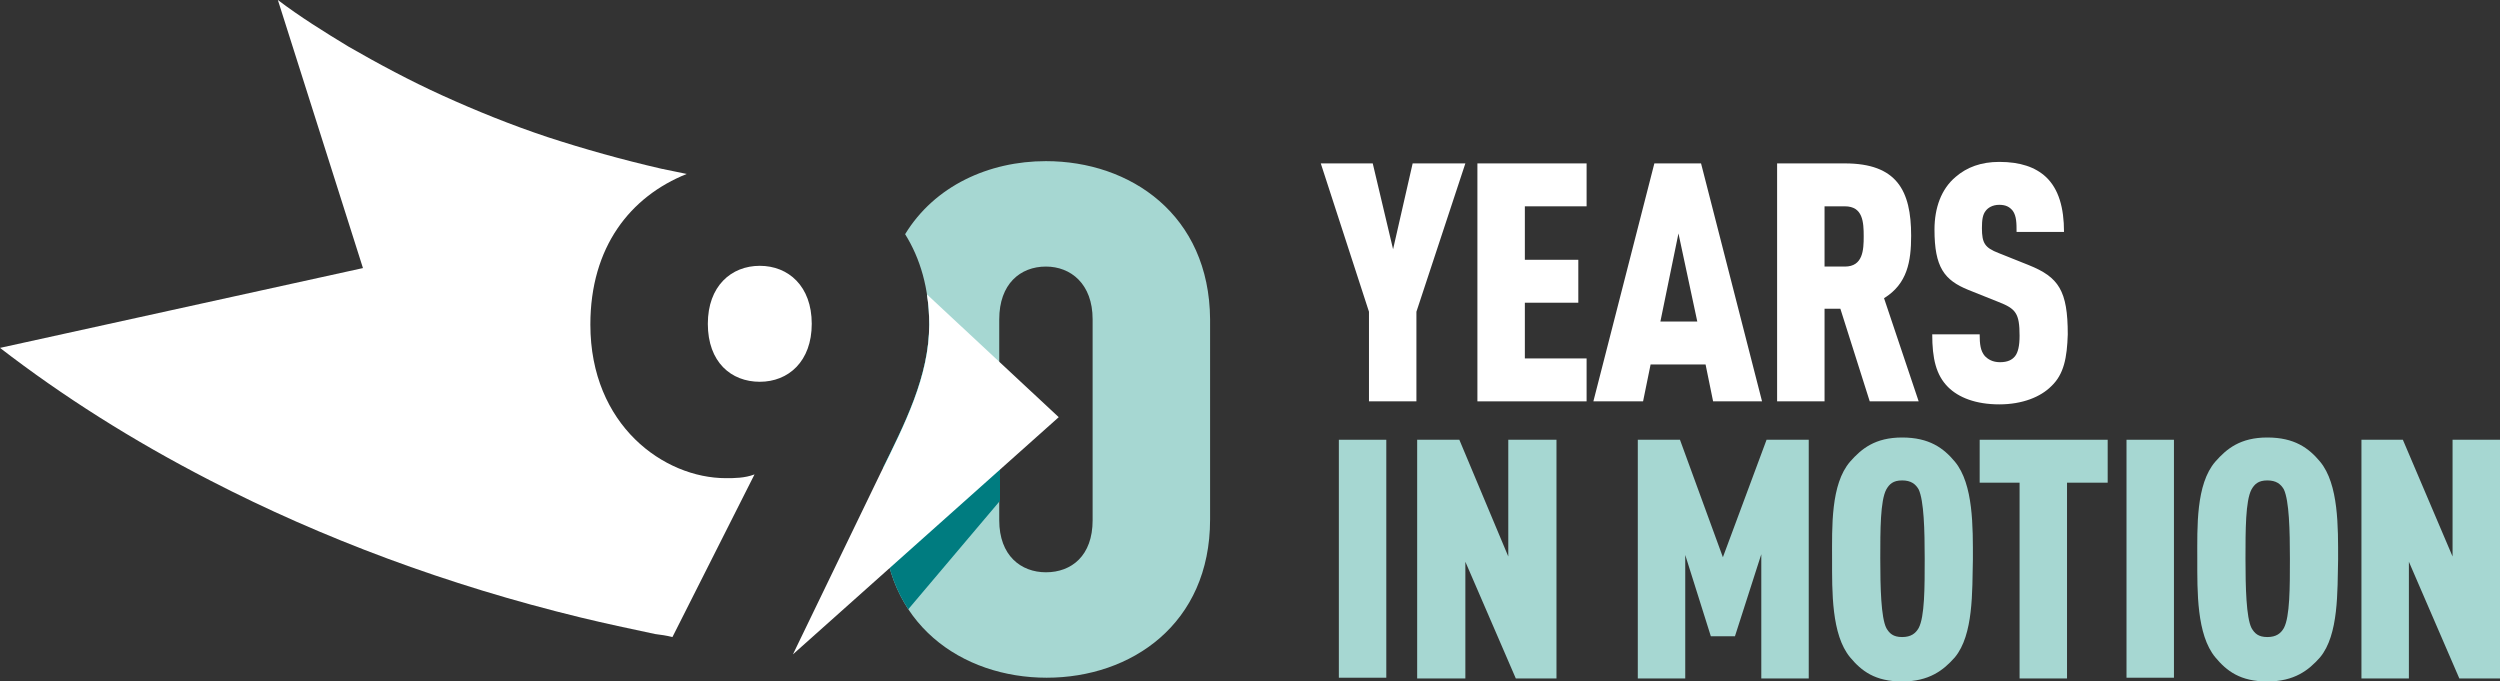
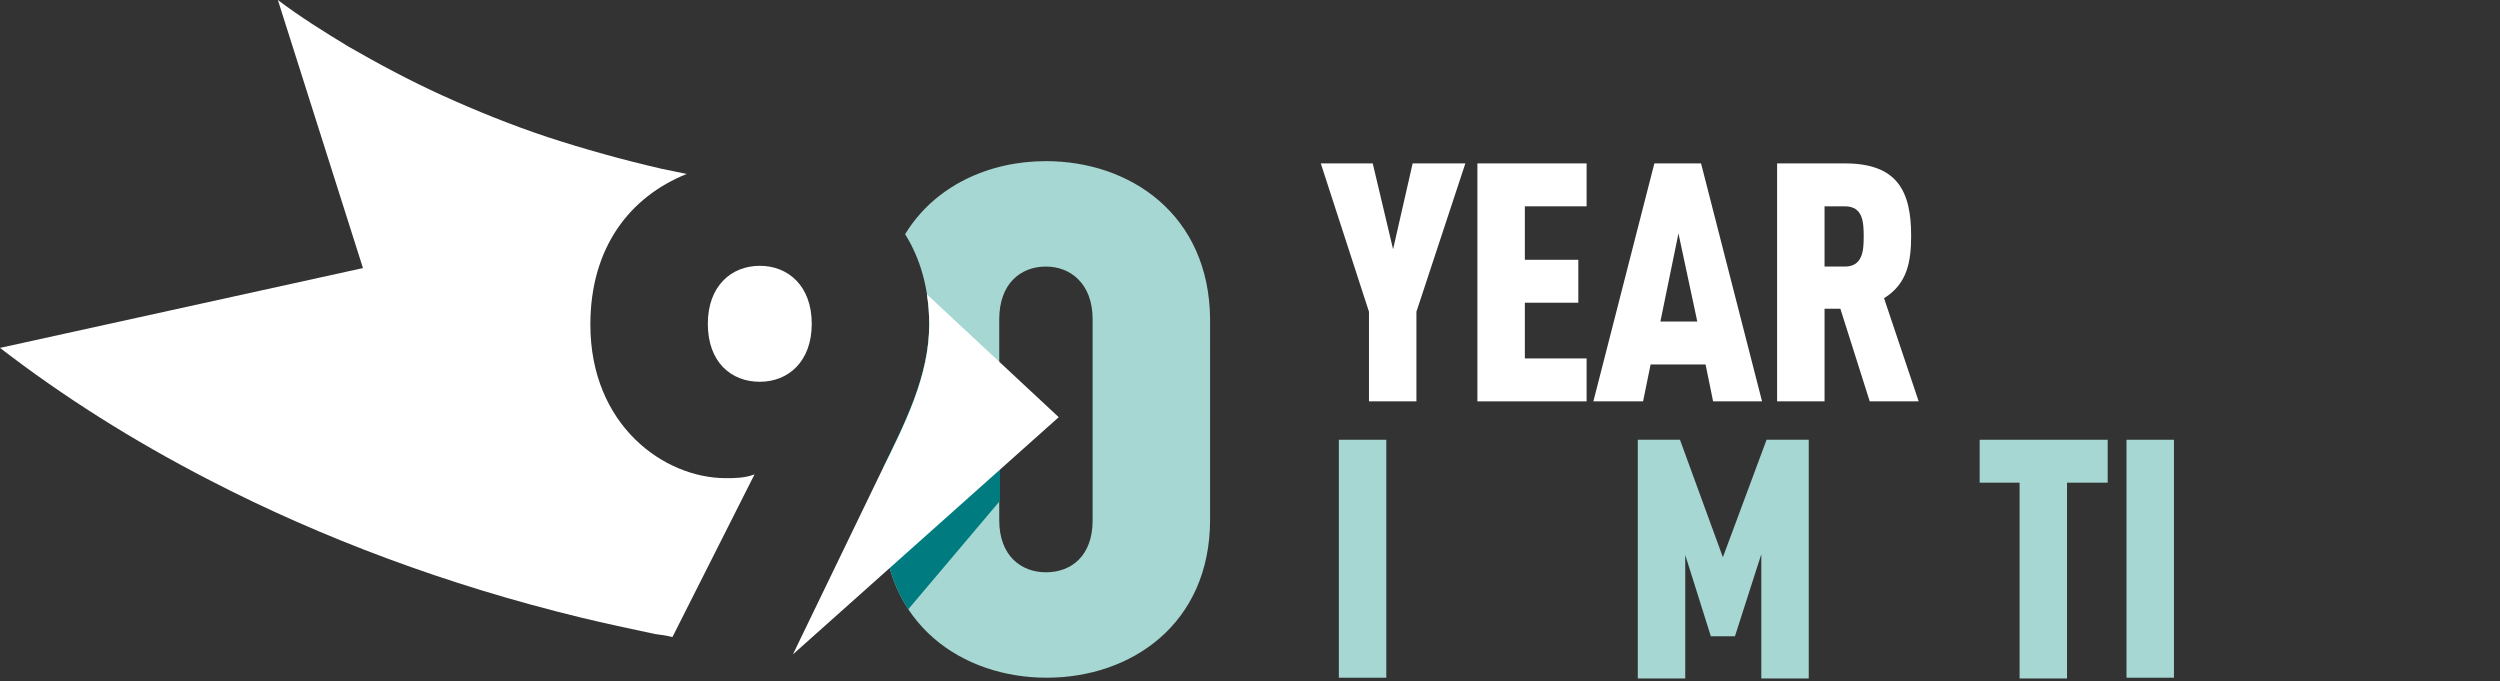
<svg xmlns="http://www.w3.org/2000/svg" xmlns:xlink="http://www.w3.org/1999/xlink" version="1.1" id="Laag_1" x="0px" y="0px" viewBox="0 0 332 90.5" style="enable-background:new 0 0 332 90.5;" xml:space="preserve">
  <rect x="0" y="0" width="332" height="90.5" fill="#333333" stroke="none" />
  <style type="text/css">
	.st0{clip-path:url(#SVGID_00000035520710939516540040000003890613909660776337_);fill:#A6D7D2;}
	.st1{clip-path:url(#SVGID_00000180358414556707296380000009868030081208492967_);fill:#007C80;}
	.st2{clip-path:url(#SVGID_00000042705553101901289400000002038344402848494495_);fill:#FFFFFF;}
	.st3{clip-path:url(#SVGID_00000042705553101901289400000002038344402848494495_);fill:#A6D7D2;}
</style>
  <g>
    <defs>
      <rect id="SVGID_1_" width="332" height="90.5" />
    </defs>
    <clipPath id="SVGID_00000093143874977106042320000016482930381949353858_">
      <use xlink:href="#SVGID_1_" style="overflow:visible;" />
    </clipPath>
    <path style="clip-path:url(#SVGID_00000093143874977106042320000016482930381949353858_);fill:#A6D7D2;" d="M138.9,21.4   c-7.6,0-14.8,3.3-18.7,9.7c2,3.2,3.2,7.2,3.2,12c0,6.7-3.1,12.9-6.1,19V69c0,13.9,10.5,21,21.7,21c11.2,0,21.7-7.1,21.7-21V42.4   C160.6,28.5,150.1,21.4,138.9,21.4 M145.1,69.1c0,4.7-2.8,6.9-6.2,6.9c-3.3,0-6.2-2.2-6.2-6.9V42.4c0-4.7,2.8-7,6.2-7   c3.3,0,6.2,2.3,6.2,7V69.1z" />
  </g>
  <g>
    <defs>
      <path id="SVGID_00000079460618751184077660000014364667664425685171_" d="M132.8,69.1V42.4c0-4.7,2.8-7,6.2-7c3.3,0,6.2,2.3,6.2,7    v26.6c0,4.7-2.8,6.9-6.2,6.9C135.6,76,132.8,73.8,132.8,69.1 M120.2,31c2,3.2,3.2,7.2,3.2,12c0,6.7-3.1,12.9-6.1,19V69    c0,13.9,10.5,21,21.7,21c11.2,0,21.7-7.1,21.7-21V42.4c0-13.9-10.5-21-21.7-21C131.4,21.4,124.1,24.6,120.2,31" />
    </defs>
    <clipPath id="SVGID_00000078750988020516092540000015878852166964823187_">
      <use xlink:href="#SVGID_00000079460618751184077660000014364667664425685171_" style="overflow:visible;" />
    </clipPath>
    <path style="clip-path:url(#SVGID_00000078750988020516092540000015878852166964823187_);fill:#007C80;" d="M109.2,25.7l-1.9,61.5   c3.4,0.4,4.6-0.2,8,0l25.2-29.8L109.2,25.7z" />
  </g>
  <g>
    <defs>
      <rect id="SVGID_00000178903849813701078070000010450737249890658490_" width="332" height="90.5" />
    </defs>
    <clipPath id="SVGID_00000062171475559611492780000016481664567398910123_">
      <use xlink:href="#SVGID_00000178903849813701078070000010450737249890658490_" style="overflow:visible;" />
    </clipPath>
    <path style="clip-path:url(#SVGID_00000062171475559611492780000016481664567398910123_);fill:#FFFFFF;" d="M100.9,50.7   c3.8,0,6.9-2.7,6.9-7.7c0-5-3.1-7.7-6.9-7.7c-3.8,0-6.9,2.7-6.9,7.7C94,48.1,97.1,50.7,100.9,50.7" />
    <path style="clip-path:url(#SVGID_00000062171475559611492780000016481664567398910123_);fill:#FFFFFF;" d="M123.1,39.1   c0.2,1.3,0.3,2.6,0.3,4c0,6.9-3.3,13.3-6.4,19.6l-11.7,24.2l35.3-31.5L123.1,39.1z" />
    <path style="clip-path:url(#SVGID_00000062171475559611492780000016481664567398910123_);fill:#FFFFFF;" d="M89.3,84.6L100.2,63   c-1.3,0.5-2.7,0.5-3.8,0.5c-8.2,0-18-7-18-20.4c0-10.3,5.3-17,12.8-20c-1.1-0.2-2.3-0.5-3.4-0.7c-5.2-1.2-10.2-2.6-15.1-4.2   c-4.8-1.6-9.5-3.5-13.9-5.5c-4.4-2-8.5-4.2-12.5-6.5c-3.3-2-6.5-4-9.4-6.2l11.3,35.6L0,46.2c8.3,6.4,17.6,12.3,27.9,17.6   c14.9,7.7,31.5,13.9,49.2,18.2c3.3,0.8,6.6,1.5,9.9,2.2C87.8,84.3,88.5,84.4,89.3,84.6" />
    <polygon style="clip-path:url(#SVGID_00000062171475559611492780000016481664567398910123_);fill:#FFFFFF;" points="188.1,41.4    188.1,53.3 181.8,53.3 181.8,41.4 175.4,21.7 182.3,21.7 185,33.1 187.6,21.7 194.6,21.7  " />
    <polygon style="clip-path:url(#SVGID_00000062171475559611492780000016481664567398910123_);fill:#FFFFFF;" points="196.2,53.3    196.2,21.7 210.7,21.7 210.7,27.4 202.5,27.4 202.5,34.5 209.6,34.5 209.6,40.2 202.5,40.2 202.5,47.6 210.7,47.6 210.7,53.3  " />
    <path style="clip-path:url(#SVGID_00000062171475559611492780000016481664567398910123_);fill:#FFFFFF;" d="M227.5,53.3l-1-4.9   h-7.3l-1,4.9h-6.6l8.1-31.6h6.2l8.1,31.6H227.5z M222.9,31l-2.4,11.7h4.9L222.9,31z" />
    <path style="clip-path:url(#SVGID_00000062171475559611492780000016481664567398910123_);fill:#FFFFFF;" d="M248.3,53.3L244.4,41   h-2.1v12.3H236V21.7h9c6.9,0,8.8,3.6,8.8,9.6c0,3.4-0.5,6.4-3.6,8.3l4.6,13.7H248.3z M245,27.4h-2.7v8h2.7c2.4,0,2.5-2.2,2.5-4   C247.5,29.5,247.4,27.4,245,27.4" />
-     <path style="clip-path:url(#SVGID_00000062171475559611492780000016481664567398910123_);fill:#FFFFFF;" d="M272.4,51.3   c-1.4,1.4-3.8,2.4-6.9,2.4c-3.1,0-5.4-0.9-6.8-2.3c-1.6-1.6-2.1-3.8-2.1-7h6.3c0,1.3,0.1,2.2,0.7,2.9c0.4,0.4,1,0.8,2,0.8   c1,0,1.6-0.3,2-0.8c0.4-0.5,0.6-1.4,0.6-2.7c0-3-0.5-3.6-2.8-4.5l-4-1.6c-3.2-1.3-4.5-3-4.5-8c0-2.9,0.9-5.4,2.8-7   c1.5-1.3,3.4-2,5.8-2c2.8,0,4.8,0.7,6.2,2c1.7,1.6,2.4,4.1,2.4,7.3h-6.3c0-1.1,0-2.1-0.5-2.8c-0.4-0.5-0.9-0.8-1.8-0.8   c-0.9,0-1.5,0.4-1.8,0.8c-0.4,0.5-0.5,1.2-0.5,2.3c0,2,0.4,2.6,2.2,3.3l4,1.6c4,1.6,5.2,3.4,5.2,9.2   C274.5,47.5,274.1,49.7,272.4,51.3" />
    <rect x="177.8" y="58.4" style="clip-path:url(#SVGID_00000062171475559611492780000016481664567398910123_);fill:#A6D7D2;" width="6.3" height="31.6" />
-     <polygon style="clip-path:url(#SVGID_00000062171475559611492780000016481664567398910123_);fill:#A6D7D2;" points="201.3,90.1    194.6,74.6 194.6,90.1 188.2,90.1 188.2,58.4 193.8,58.4 200.3,73.9 200.3,58.4 206.7,58.4 206.7,90.1  " />
    <polygon style="clip-path:url(#SVGID_00000062171475559611492780000016481664567398910123_);fill:#A6D7D2;" points="233.9,90.1    233.9,73.6 230.4,84.5 227.2,84.5 223.8,73.7 223.8,90.1 217.5,90.1 217.5,58.4 223.1,58.4 228.8,74 234.6,58.4 240.2,58.4    240.2,90.1  " />
-     <path style="clip-path:url(#SVGID_00000062171475559611492780000016481664567398910123_);fill:#A6D7D2;" d="M259.6,87.3   c-1.5,1.7-3.4,3.2-7,3.2c-3.6,0-5.4-1.4-6.9-3.2c-2.5-3-2.4-8.8-2.4-13c0-4.3-0.2-10,2.4-13c1.5-1.7,3.3-3.2,6.9-3.2   c3.6,0,5.5,1.4,7,3.2c2.5,3,2.4,8.8,2.4,13C261.9,78.5,262.1,84.3,259.6,87.3 M254.8,65c-0.4-0.7-1-1.2-2.2-1.2   c-1.2,0-1.7,0.5-2.1,1.2c-0.8,1.5-0.8,5.4-0.8,9.2s0.1,7.8,0.8,9.2c0.4,0.7,0.9,1.2,2.1,1.2c1.2,0,1.8-0.5,2.2-1.2   c0.8-1.5,0.8-5.4,0.8-9.2S255.5,66.5,254.8,65" />
    <polygon style="clip-path:url(#SVGID_00000062171475559611492780000016481664567398910123_);fill:#A6D7D2;" points="274.5,64.1    274.5,90.1 268.2,90.1 268.2,64.1 262.9,64.1 262.9,58.4 279.9,58.4 279.9,64.1  " />
    <rect x="282.4" y="58.4" style="clip-path:url(#SVGID_00000062171475559611492780000016481664567398910123_);fill:#A6D7D2;" width="6.3" height="31.6" />
-     <path style="clip-path:url(#SVGID_00000062171475559611492780000016481664567398910123_);fill:#A6D7D2;" d="M308.1,87.3   c-1.5,1.7-3.4,3.2-7,3.2c-3.6,0-5.4-1.4-6.9-3.2c-2.5-3-2.4-8.8-2.4-13c0-4.3-0.2-10,2.4-13c1.5-1.7,3.3-3.2,6.9-3.2   c3.6,0,5.5,1.4,7,3.2c2.5,3,2.4,8.8,2.4,13C310.4,78.5,310.6,84.3,308.1,87.3 M303.3,65c-0.4-0.7-1-1.2-2.2-1.2   c-1.2,0-1.7,0.5-2.1,1.2c-0.8,1.5-0.8,5.4-0.8,9.2s0.1,7.8,0.8,9.2c0.4,0.7,0.9,1.2,2.1,1.2c1.2,0,1.8-0.5,2.2-1.2   c0.8-1.5,0.8-5.4,0.8-9.2S304,66.5,303.3,65" />
-     <polygon style="clip-path:url(#SVGID_00000062171475559611492780000016481664567398910123_);fill:#A6D7D2;" points="326.6,90.1    319.9,74.6 319.9,90.1 313.6,90.1 313.6,58.4 319.1,58.4 325.7,73.9 325.7,58.4 332,58.4 332,90.1  " />
  </g>
</svg>